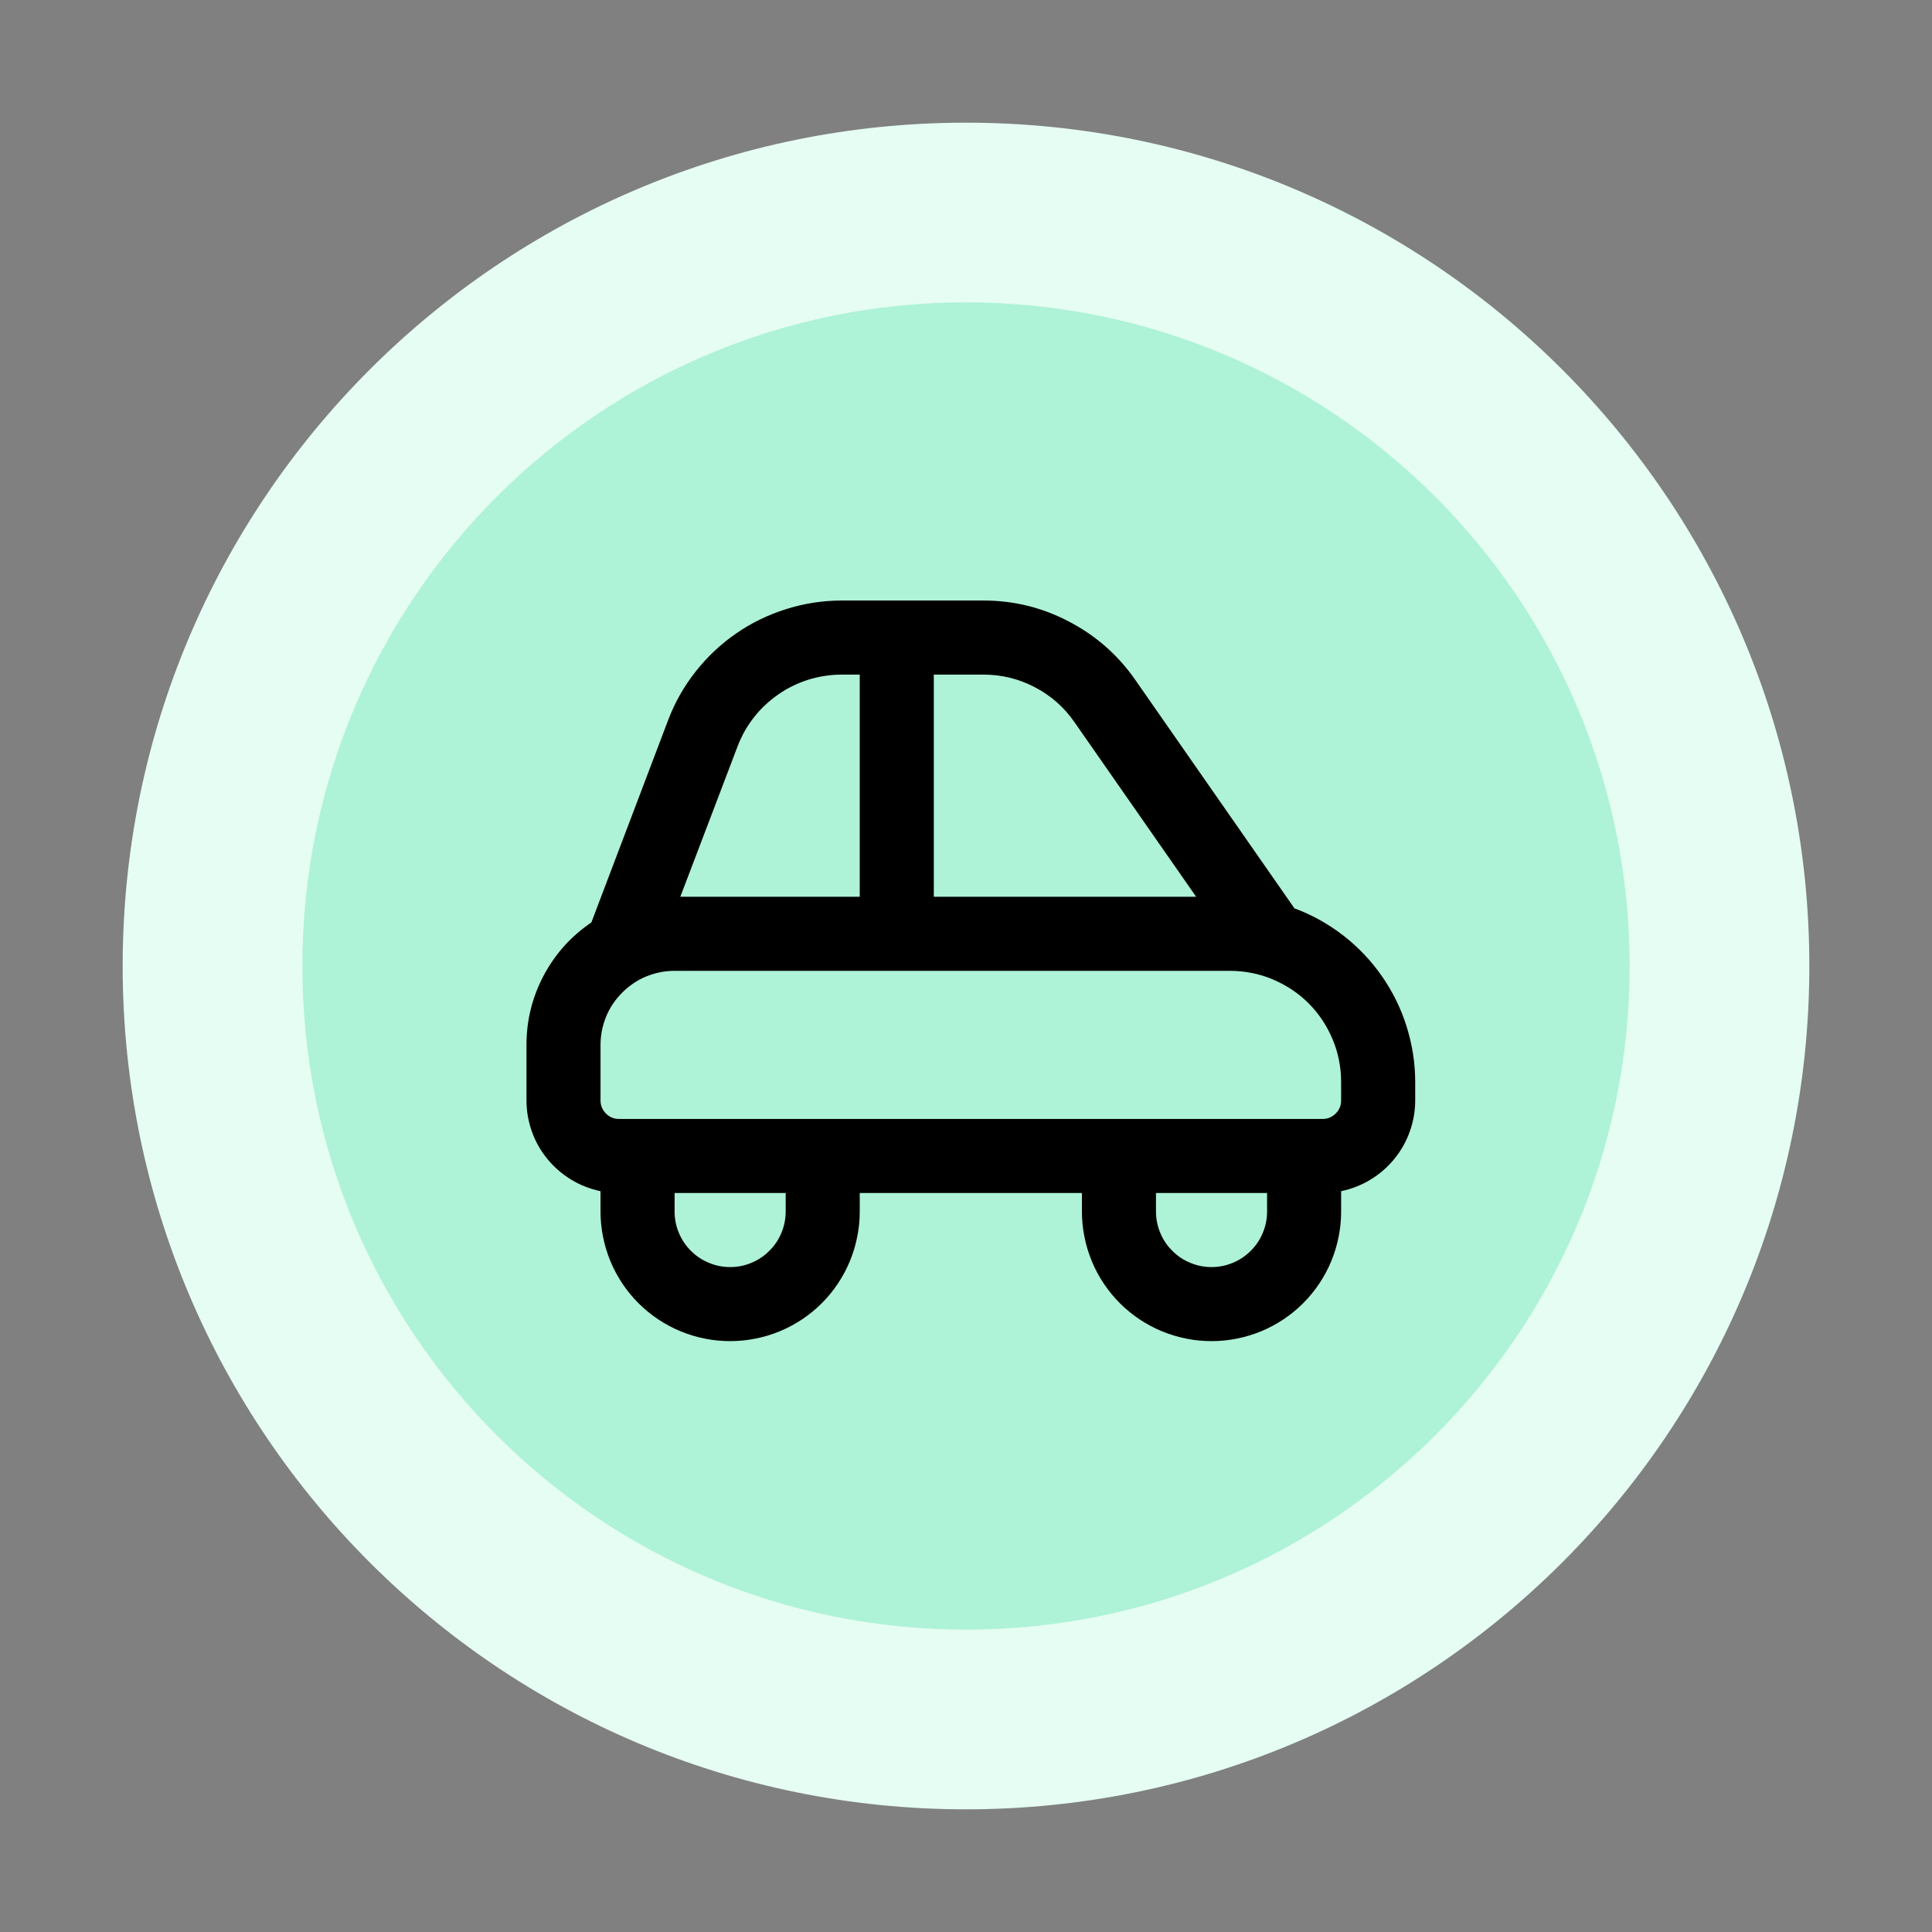
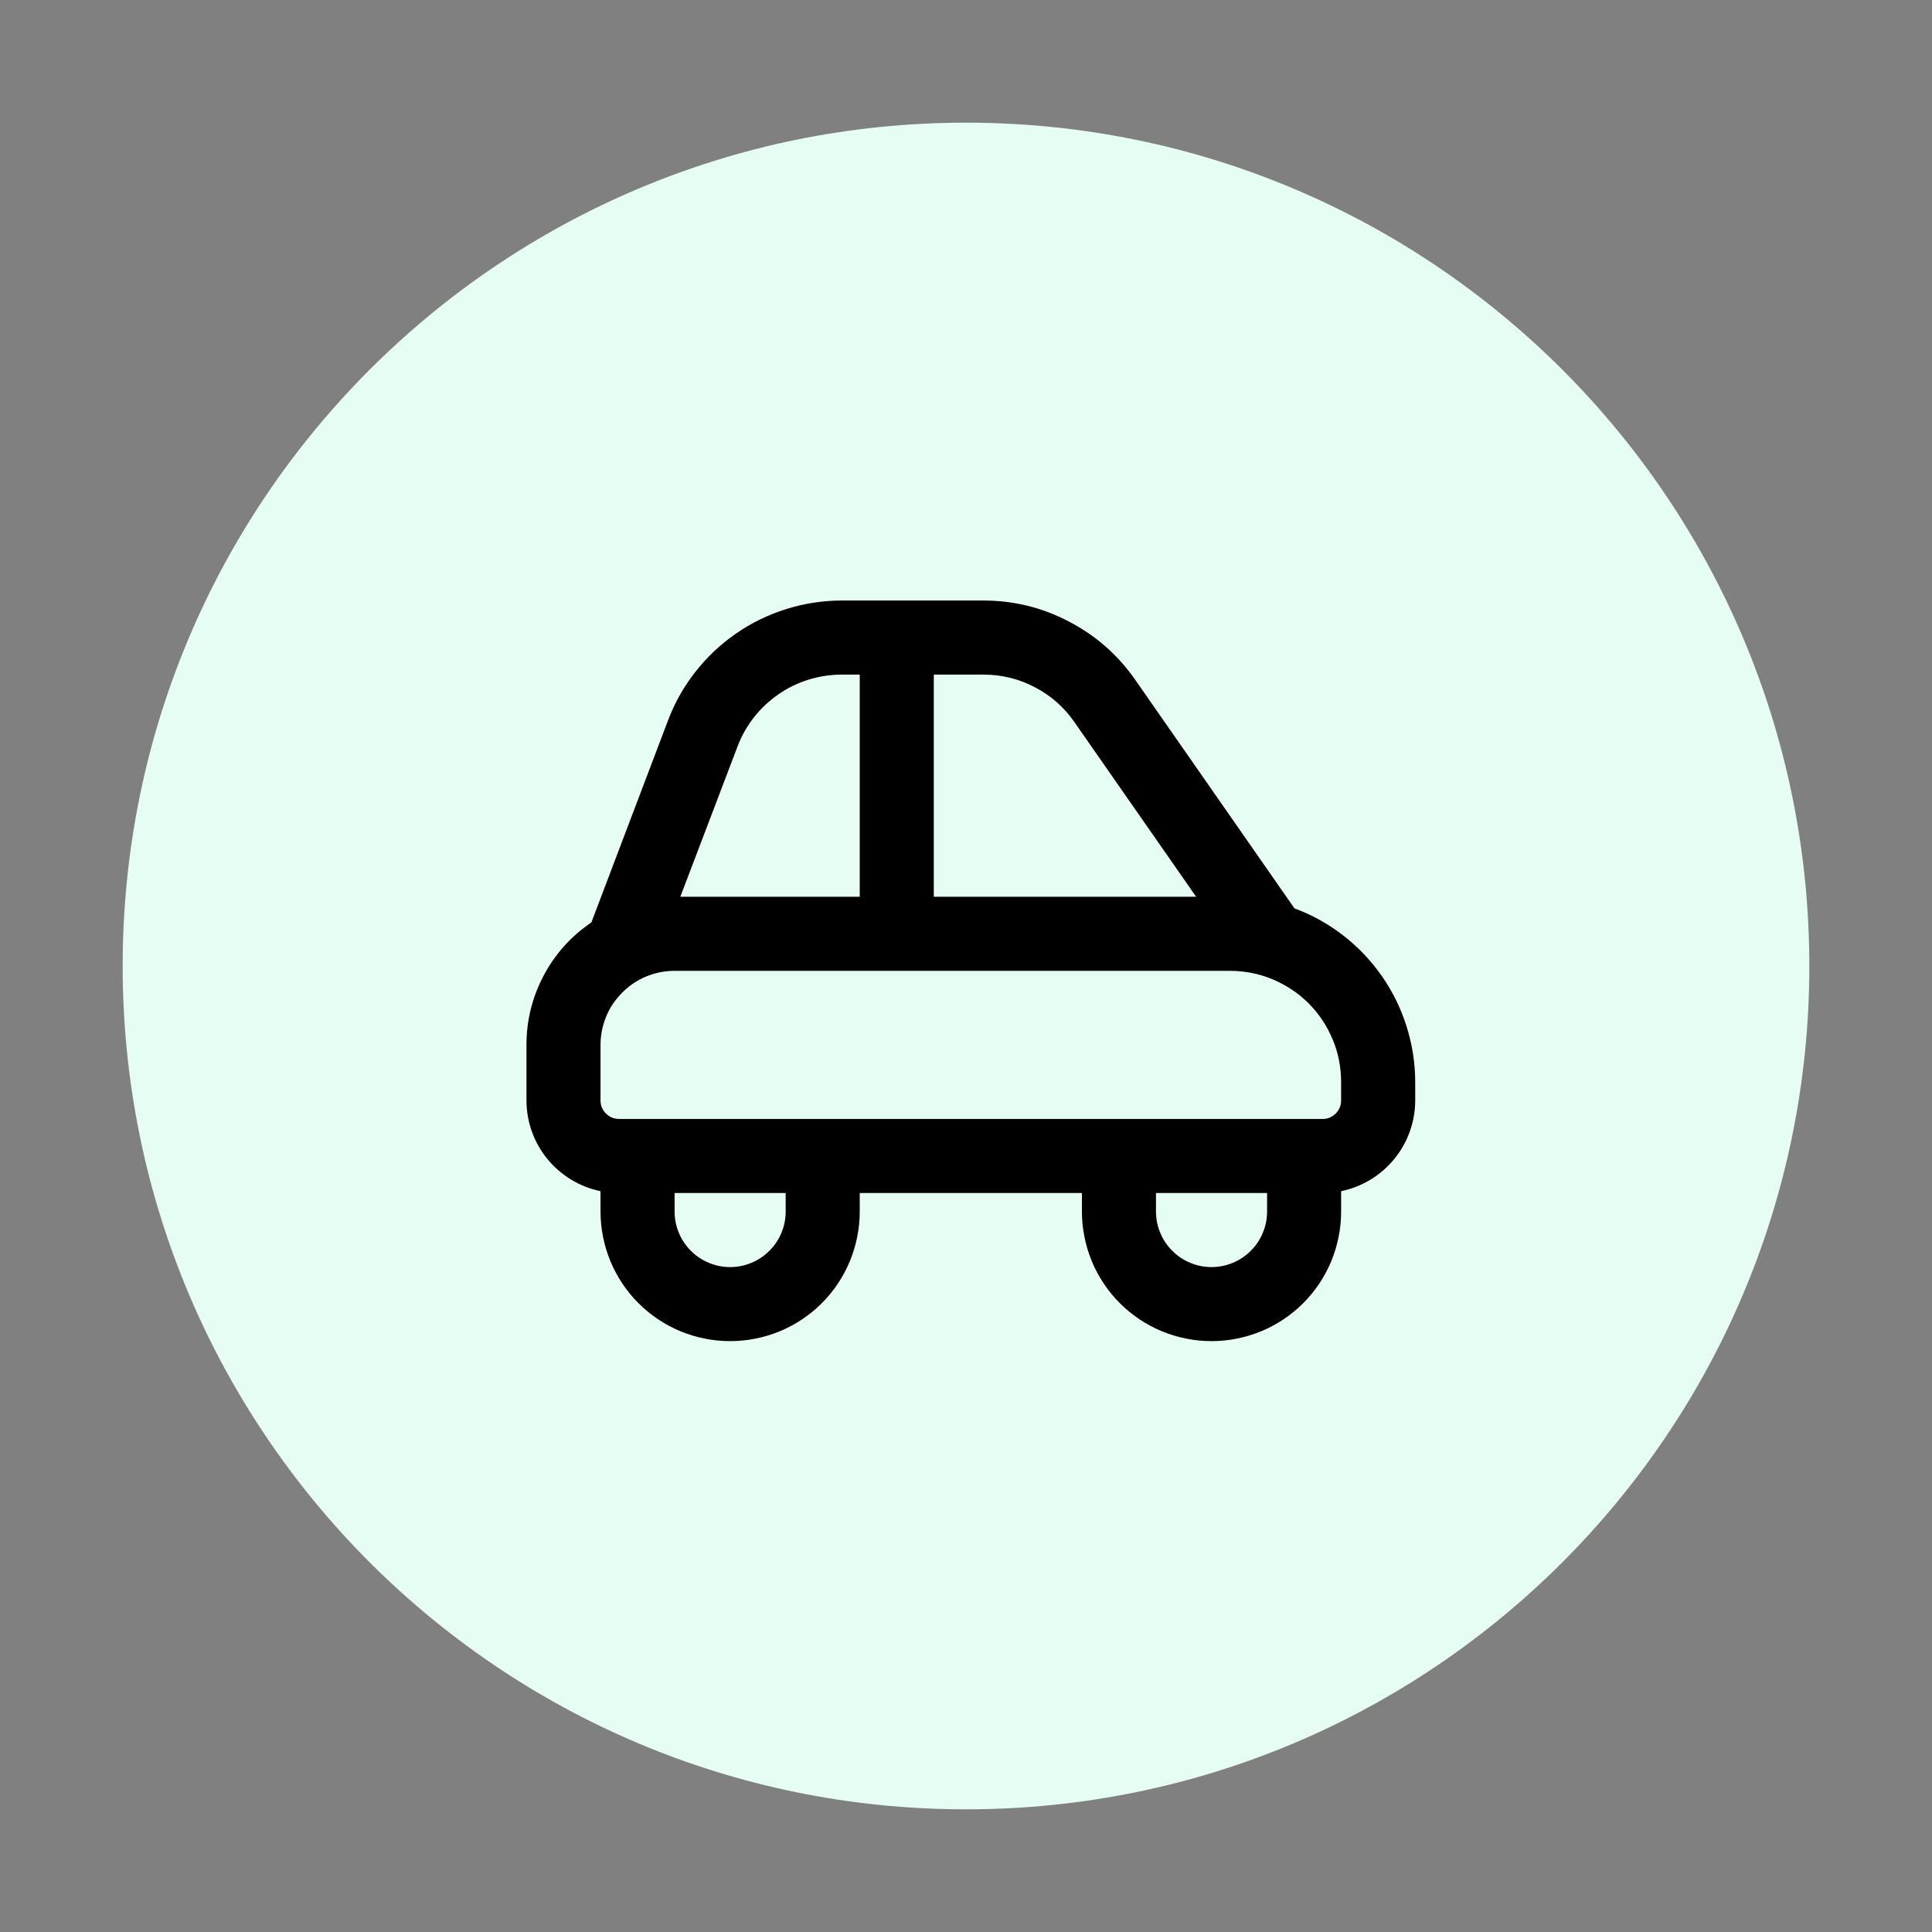
<svg xmlns="http://www.w3.org/2000/svg" version="1.0" preserveAspectRatio="xMidYMid meet" height="100" viewBox="0 0 75 75" zoomAndPan="magnify" width="100">
  <rect x="0" y="0" width="75" height="75" fill="#808080" stroke="none" />
  <defs>
    <clipPath id="fd02272f5b">
      <path clip-rule="nonzero" d="M 4.762 4.762 L 70.238 4.762 L 70.238 70.238 L 4.762 70.238 Z M 4.762 4.762" />
    </clipPath>
    <clipPath id="8887ee37d6">
      <path clip-rule="nonzero" d="M 37.5 4.762 C 19.418 4.762 4.762 19.418 4.762 37.5 C 4.762 55.582 19.418 70.238 37.5 70.238 C 55.582 70.238 70.238 55.582 70.238 37.5 C 70.238 19.418 55.582 4.762 37.5 4.762 Z M 37.5 4.762" />
    </clipPath>
    <clipPath id="f9f0d1b40a">
      <path clip-rule="nonzero" d="M 0.762 0.762 L 66.238 0.762 L 66.238 66.238 L 0.762 66.238 Z M 0.762 0.762" />
    </clipPath>
    <clipPath id="be1577f05f">
      <path clip-rule="nonzero" d="M 33.5 0.762 C 15.418 0.762 0.762 15.418 0.762 33.5 C 0.762 51.582 15.418 66.238 33.5 66.238 C 51.582 66.238 66.238 51.582 66.238 33.5 C 66.238 15.418 51.582 0.762 33.5 0.762 Z M 33.5 0.762" />
    </clipPath>
    <clipPath id="22f7ae99a5">
      <rect height="67" y="0" width="67" x="0" />
    </clipPath>
    <clipPath id="18c26e8d34">
      <path clip-rule="nonzero" d="M 11.738 11.738 L 63.262 11.738 L 63.262 63.262 L 11.738 63.262 Z M 11.738 11.738" />
    </clipPath>
    <clipPath id="85562c1b82">
      <path clip-rule="nonzero" d="M 37.5 11.738 C 23.273 11.738 11.738 23.273 11.738 37.5 C 11.738 51.727 23.273 63.262 37.5 63.262 C 51.727 63.262 63.262 51.727 63.262 37.5 C 63.262 23.273 51.727 11.738 37.5 11.738 Z M 37.5 11.738" />
    </clipPath>
    <clipPath id="f65007d424">
      <path clip-rule="nonzero" d="M 0.738 0.738 L 52.262 0.738 L 52.262 52.262 L 0.738 52.262 Z M 0.738 0.738" />
    </clipPath>
    <clipPath id="3a8b1f35f0">
      <path clip-rule="nonzero" d="M 26.5 0.738 C 12.273 0.738 0.738 12.273 0.738 26.5 C 0.738 40.727 12.273 52.262 26.5 52.262 C 40.727 52.262 52.262 40.727 52.262 26.5 C 52.262 12.273 40.727 0.738 26.5 0.738 Z M 26.5 0.738" />
    </clipPath>
    <clipPath id="8ab618a693">
-       <rect height="53" y="0" width="53" x="0" />
-     </clipPath>
+       </clipPath>
    <clipPath id="171ba3fc4c">
      <path clip-rule="nonzero" d="M 20.438 23 L 54.938 23 L 54.938 53 L 20.438 53 Z M 20.438 23" />
    </clipPath>
  </defs>
  <g clip-path="url(#fd02272f5b)">
    <g clip-path="url(#8887ee37d6)">
      <g transform="matrix(1, 0, 0, 1, 4, 4)">
        <g clip-path="url(#22f7ae99a5)">
          <g clip-path="url(#f9f0d1b40a)">
            <g clip-path="url(#be1577f05f)">
              <path fill-rule="nonzero" fill-opacity="1" d="M 0.762 0.762 L 66.238 0.762 L 66.238 66.238 L 0.762 66.238 Z M 0.762 0.762" fill="#e5fdf3" />
            </g>
          </g>
        </g>
      </g>
    </g>
  </g>
  <g clip-path="url(#18c26e8d34)">
    <g clip-path="url(#85562c1b82)">
      <g transform="matrix(1, 0, 0, 1, 11, 11)">
        <g clip-path="url(#8ab618a693)">
          <g clip-path="url(#f65007d424)">
            <g clip-path="url(#3a8b1f35f0)">
-               <path fill-rule="nonzero" fill-opacity="1" d="M 0.738 0.738 L 52.262 0.738 L 52.262 52.262 L 0.738 52.262 Z M 0.738 0.738" fill="#aef2d7" />
+               <path fill-rule="nonzero" fill-opacity="1" d="M 0.738 0.738 L 52.262 52.262 L 0.738 52.262 Z M 0.738 0.738" fill="#aef2d7" />
            </g>
          </g>
        </g>
      </g>
    </g>
  </g>
  <g clip-path="url(#171ba3fc4c)">
    <path fill-rule="nonzero" fill-opacity="1" d="M 50.25 35.262 L 44.07 26.391 C 43.398 25.426 42.539 24.672 41.496 24.129 C 40.457 23.582 39.348 23.312 38.172 23.312 L 32.656 23.312 C 31.926 23.316 31.215 23.426 30.52 23.645 C 29.824 23.863 29.176 24.176 28.578 24.59 C 27.977 25.004 27.453 25.5 27.004 26.07 C 26.551 26.645 26.195 27.273 25.938 27.953 L 22.957 35.809 C 22.168 36.344 21.551 37.031 21.105 37.871 C 20.66 38.715 20.438 39.609 20.438 40.562 L 20.438 42.719 C 20.438 43.133 20.508 43.535 20.648 43.926 C 20.785 44.316 20.988 44.672 21.25 44.992 C 21.512 45.312 21.82 45.578 22.172 45.793 C 22.527 46.008 22.906 46.156 23.312 46.242 L 23.312 47.031 C 23.312 47.363 23.344 47.688 23.41 48.012 C 23.473 48.336 23.57 48.652 23.695 48.957 C 23.82 49.262 23.977 49.551 24.16 49.828 C 24.344 50.102 24.551 50.355 24.785 50.59 C 25.02 50.824 25.273 51.031 25.547 51.215 C 25.824 51.398 26.113 51.555 26.418 51.68 C 26.723 51.805 27.039 51.902 27.363 51.965 C 27.688 52.031 28.012 52.062 28.344 52.062 C 28.676 52.062 29 52.031 29.324 51.965 C 29.648 51.902 29.965 51.805 30.27 51.68 C 30.574 51.555 30.863 51.398 31.141 51.215 C 31.414 51.031 31.668 50.824 31.902 50.59 C 32.137 50.355 32.344 50.102 32.527 49.828 C 32.711 49.551 32.867 49.262 32.992 48.957 C 33.117 48.652 33.215 48.336 33.277 48.012 C 33.344 47.688 33.375 47.363 33.375 47.031 L 33.375 46.312 L 42 46.312 L 42 47.031 C 42 47.363 42.031 47.688 42.098 48.012 C 42.16 48.336 42.258 48.652 42.383 48.957 C 42.508 49.262 42.664 49.551 42.848 49.828 C 43.031 50.102 43.238 50.355 43.473 50.59 C 43.707 50.824 43.961 51.031 44.234 51.215 C 44.512 51.398 44.801 51.555 45.105 51.68 C 45.41 51.805 45.727 51.902 46.051 51.965 C 46.375 52.031 46.699 52.062 47.031 52.062 C 47.363 52.062 47.688 52.031 48.012 51.965 C 48.336 51.902 48.652 51.805 48.957 51.68 C 49.262 51.555 49.551 51.398 49.828 51.215 C 50.102 51.031 50.355 50.824 50.59 50.59 C 50.824 50.355 51.031 50.102 51.215 49.828 C 51.398 49.551 51.555 49.262 51.68 48.957 C 51.805 48.652 51.902 48.336 51.965 48.012 C 52.031 47.688 52.062 47.363 52.062 47.031 L 52.062 46.242 C 52.469 46.156 52.848 46.008 53.203 45.793 C 53.555 45.578 53.863 45.312 54.125 44.992 C 54.387 44.672 54.59 44.316 54.727 43.926 C 54.867 43.535 54.938 43.133 54.938 42.719 L 54.938 42 C 54.938 41.266 54.824 40.551 54.605 39.852 C 54.387 39.152 54.066 38.5 53.648 37.898 C 53.23 37.297 52.73 36.77 52.152 36.32 C 51.57 35.871 50.938 35.516 50.25 35.262 Z M 41.711 28.035 L 46.434 34.812 L 36.25 34.812 L 36.25 26.188 L 38.172 26.188 C 38.875 26.188 39.543 26.348 40.168 26.676 C 40.793 27 41.309 27.453 41.711 28.035 Z M 28.633 28.973 C 28.789 28.562 29 28.188 29.27 27.844 C 29.539 27.5 29.855 27.207 30.215 26.957 C 30.57 26.707 30.961 26.52 31.375 26.387 C 31.793 26.258 32.219 26.191 32.656 26.188 L 33.375 26.188 L 33.375 34.812 L 26.41 34.812 Z M 30.5 47.031 C 30.5 47.316 30.445 47.594 30.336 47.855 C 30.227 48.121 30.07 48.355 29.867 48.555 C 29.668 48.758 29.434 48.914 29.168 49.023 C 28.906 49.133 28.629 49.188 28.344 49.188 C 28.059 49.188 27.781 49.133 27.52 49.023 C 27.254 48.914 27.02 48.758 26.82 48.555 C 26.617 48.355 26.461 48.121 26.352 47.855 C 26.242 47.594 26.188 47.316 26.188 47.031 L 26.188 46.312 L 30.5 46.312 Z M 47.031 49.188 C 46.746 49.188 46.469 49.133 46.207 49.023 C 45.941 48.914 45.707 48.758 45.508 48.555 C 45.305 48.355 45.148 48.121 45.039 47.855 C 44.93 47.594 44.875 47.316 44.875 47.031 L 44.875 46.312 L 49.188 46.312 L 49.188 47.031 C 49.188 47.316 49.133 47.594 49.023 47.855 C 48.914 48.121 48.758 48.355 48.555 48.555 C 48.355 48.758 48.121 48.914 47.855 49.023 C 47.594 49.133 47.316 49.188 47.031 49.188 Z M 52.062 42.719 C 52.062 42.918 51.992 43.086 51.852 43.227 C 51.711 43.367 51.543 43.438 51.344 43.438 L 24.031 43.438 C 23.832 43.438 23.664 43.367 23.523 43.227 C 23.383 43.086 23.312 42.918 23.312 42.719 L 23.312 40.562 C 23.312 40.18 23.387 39.816 23.531 39.461 C 23.676 39.109 23.887 38.801 24.156 38.531 C 24.426 38.262 24.734 38.051 25.086 37.906 C 25.441 37.762 25.805 37.688 26.188 37.688 L 47.75 37.688 C 48.031 37.688 48.312 37.715 48.59 37.77 C 48.867 37.824 49.141 37.906 49.398 38.016 C 49.66 38.125 49.91 38.258 50.145 38.414 C 50.383 38.57 50.598 38.75 50.801 38.949 C 51 39.152 51.18 39.367 51.336 39.605 C 51.492 39.84 51.625 40.09 51.734 40.352 C 51.844 40.609 51.926 40.883 51.98 41.16 C 52.035 41.438 52.062 41.719 52.062 42 Z M 52.062 42.719" fill="#000000" />
  </g>
</svg>